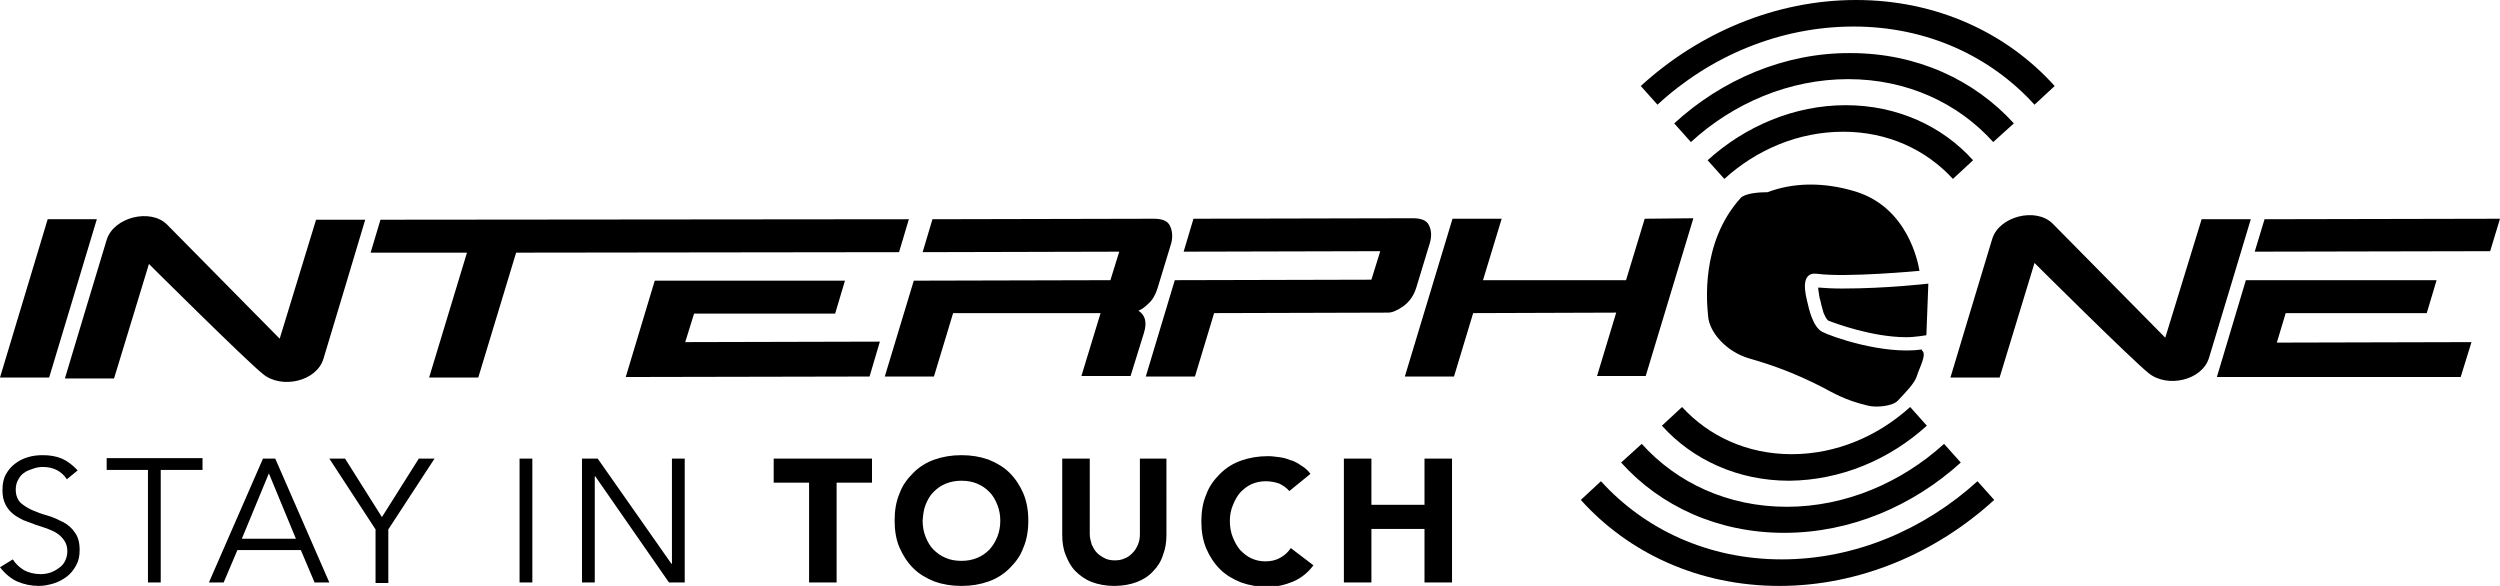
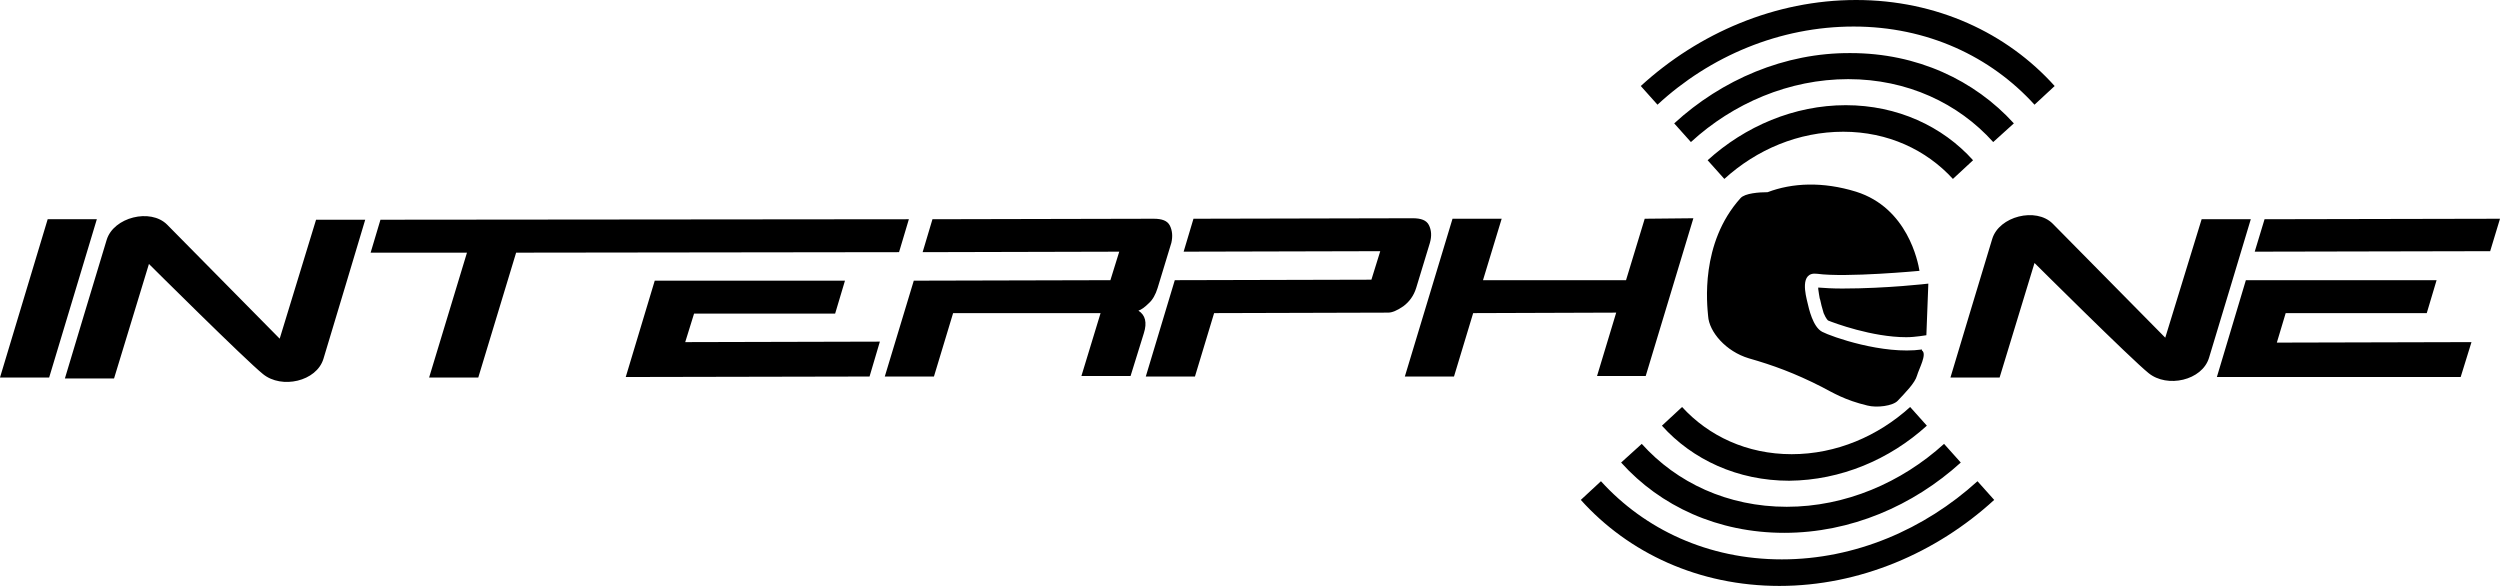
<svg xmlns="http://www.w3.org/2000/svg" xmlns:xlink="http://www.w3.org/1999/xlink" version="1.1" id="Layer_1" x="0px" y="0px" viewBox="0 0 508.6 119.2" style="enable-background:new 0 0 508.6 119.2;" xml:space="preserve">
  <g>
    <defs>
      <rect id="SVGID_1_" x="-57.6" y="-51" width="623.7" height="221.1" />
    </defs>
    <clipPath id="SVGID_2_">
      <use xlink:href="#SVGID_1_" style="overflow:visible;" />
    </clipPath>
  </g>
  <g>
-     <path d="M273.4,118.5h5.6v-10.9h10.8v10.9h5.6V93.3h-5.6v9.4H279v-9.4h-5.6V118.5z M266.6,96.4c-0.5-0.7-1.2-1.3-1.9-1.7   c-0.7-0.5-1.4-0.9-2.2-1.1c-0.7-0.3-1.5-0.5-2.3-0.6c-0.8-0.1-1.5-0.2-2.2-0.2c-2,0-3.8,0.3-5.5,0.9c-1.7,0.6-3.1,1.5-4.3,2.7   c-1.2,1.2-2.2,2.5-2.8,4.2c-0.7,1.6-1,3.5-1,5.5c0,2,0.3,3.8,1,5.5c0.7,1.6,1.6,3,2.8,4.2c1.2,1.2,2.6,2,4.3,2.7   c1.7,0.6,3.5,0.9,5.5,0.9c1.7,0,3.4-0.4,5.1-1.1c1.6-0.7,3-1.8,4.1-3.3l-4.6-3.5c-0.6,0.9-1.3,1.5-2.2,2c-0.9,0.5-1.9,0.7-3,0.7   c-1,0-1.9-0.2-2.8-0.6c-0.9-0.4-1.6-1-2.3-1.7c-0.6-0.7-1.1-1.6-1.5-2.6c-0.4-1-0.6-2.1-0.6-3.3c0-1.2,0.2-2.2,0.6-3.2   c0.4-1,0.9-1.9,1.5-2.6c0.7-0.7,1.4-1.3,2.3-1.7c0.9-0.4,1.9-0.6,2.9-0.6c1,0,2,0.2,2.8,0.5c0.8,0.4,1.5,0.9,2,1.5L266.6,96.4z    M237.5,93.3h-5.6v15.3c0,0.8-0.1,1.5-0.4,2.2c-0.3,0.7-0.6,1.2-1.1,1.7c-0.5,0.5-1,0.9-1.6,1.1c-0.6,0.3-1.3,0.4-2,0.4   c-0.7,0-1.4-0.1-2-0.4c-0.6-0.3-1.2-0.7-1.6-1.1c-0.5-0.5-0.8-1.1-1.1-1.7c-0.2-0.7-0.4-1.4-0.4-2.2V93.3h-5.6v15.5   c0,1.5,0.2,2.9,0.7,4.1c0.5,1.3,1.1,2.4,2,3.3c0.9,0.9,2,1.7,3.3,2.2s2.9,0.8,4.6,0.8c1.7,0,3.3-0.3,4.6-0.8   c1.3-0.5,2.4-1.2,3.3-2.2c0.9-0.9,1.6-2,2-3.3c0.5-1.3,0.7-2.6,0.7-4.1V93.3z M188.3,102.7c0.4-1,0.9-1.9,1.6-2.6   c0.7-0.7,1.5-1.3,2.5-1.7c1-0.4,2-0.6,3.2-0.6c1.2,0,2.3,0.2,3.2,0.6c1,0.4,1.8,1,2.5,1.7c0.7,0.7,1.2,1.6,1.6,2.6   c0.4,1,0.6,2.1,0.6,3.2c0,1.2-0.2,2.3-0.6,3.3c-0.4,1-0.9,1.8-1.6,2.6c-0.7,0.7-1.5,1.3-2.5,1.7c-1,0.4-2,0.6-3.2,0.6   c-1.2,0-2.3-0.2-3.2-0.6c-1-0.4-1.8-1-2.5-1.7c-0.7-0.7-1.2-1.6-1.6-2.6c-0.4-1-0.6-2.1-0.6-3.3   C187.8,104.7,187.9,103.7,188.3,102.7 M183,111.4c0.7,1.6,1.6,3,2.8,4.2c1.2,1.2,2.6,2,4.3,2.7c1.7,0.6,3.5,0.9,5.5,0.9   c2,0,3.8-0.3,5.5-0.9c1.7-0.6,3.1-1.5,4.3-2.7c1.2-1.2,2.2-2.5,2.8-4.2c0.7-1.6,1-3.5,1-5.5c0-2-0.3-3.8-1-5.5   c-0.7-1.6-1.6-3-2.8-4.2c-1.2-1.2-2.6-2-4.3-2.7c-1.7-0.6-3.5-0.9-5.5-0.9c-2,0-3.8,0.3-5.5,0.9c-1.7,0.6-3.1,1.5-4.3,2.7   c-1.2,1.2-2.2,2.5-2.8,4.2c-0.7,1.6-1,3.5-1,5.5C182,107.9,182.3,109.8,183,111.4 M164.6,118.5h5.6V98.2h7.2v-4.9h-20v4.9h7.2   V118.5z M121.6,93.3h-3.2v25.2h2.6V96.9h0.1l15,21.6h3.2V93.3h-2.6v21.4h-0.1L121.6,93.3z M108.3,93.3h-2.6v25.2h2.6V93.3z    M79,107.7l9.4-14.4h-3.2l-7.5,11.9l-7.5-11.9H67l9.4,14.4v10.9H79V107.7z M48.3,111.9h12.9l2.8,6.6h3L56,93.3h-2.5l-11,25.2h3   L48.3,111.9z M54.7,96.3l5.5,13.3H49.2L54.7,96.3z M32.8,95.6h8.4v-2.4H21.7v2.4h8.4v22.9h2.6V95.6z M15.8,95.7   c-1-1.1-2.1-1.9-3.2-2.4c-1.2-0.5-2.5-0.7-3.9-0.7c-1,0-2,0.1-3,0.4c-1,0.3-1.8,0.7-2.6,1.3c-0.8,0.6-1.4,1.3-1.9,2.2   c-0.5,0.9-0.7,2-0.7,3.2c0,1.2,0.2,2.1,0.6,2.9c0.4,0.8,0.9,1.4,1.5,1.9c0.6,0.5,1.3,0.9,2.1,1.3c0.8,0.3,1.6,0.6,2.4,0.9   c0.8,0.3,1.6,0.5,2.4,0.8c0.8,0.3,1.5,0.6,2.1,1c0.6,0.4,1.1,0.9,1.5,1.5c0.4,0.6,0.6,1.3,0.6,2.2c0,0.7-0.2,1.4-0.5,2   c-0.3,0.6-0.8,1.1-1.3,1.4c-0.5,0.4-1.1,0.7-1.7,0.9c-0.6,0.2-1.3,0.3-1.9,0.3c-1.3,0-2.5-0.3-3.4-0.8c-1-0.6-1.7-1.3-2.3-2.2   L0,115.4c1,1.3,2.2,2.3,3.5,2.9c1.4,0.6,2.9,0.9,4.4,0.9c1,0,2-0.2,3-0.5c1-0.3,1.9-0.8,2.7-1.4c0.8-0.6,1.4-1.4,1.9-2.3   c0.5-0.9,0.7-1.9,0.7-3.1c0-1.5-0.3-2.7-1-3.6c-0.6-0.9-1.4-1.6-2.4-2.1c-1-0.5-2-1-3.1-1.3c-1.1-0.3-2.2-0.7-3.1-1.1   c-0.9-0.4-1.7-0.9-2.4-1.5c-0.6-0.6-1-1.5-1-2.7c0-0.8,0.2-1.5,0.5-2c0.3-0.6,0.7-1.1,1.2-1.4c0.5-0.4,1.1-0.6,1.7-0.8   C7.4,95.1,8,95,8.7,95c2.1,0,3.8,0.8,4.9,2.5L15.8,95.7z" />
    <path d="M354.1,40.3c0.9-1,3.8-1.2,5.5-1.2c5-1.9,11.2-2.2,18-0.1c10.5,3.3,12.6,14.3,12.9,16.1c0,0-14.9,1.4-20.8,0.6   c-3.7-0.5-2.3,4.5-2,5.8c0.3,1.3,1.1,5,3,6c1.9,1,12.4,4.7,20.3,3.6c0,0.2,0,0.1,0,0.2c1.1,0.7-0.6,3.7-1,5.1   c-0.4,1.5-2.4,3.5-3.9,5.1c-1,1.1-4.3,1.5-6.2,1c-4.6-1.1-7-2.6-9.3-3.8c-5.5-2.8-9.9-4.4-14.8-5.8c-4.7-1.4-8.1-5.4-8.3-8.6   C347.3,62.1,345.8,49.5,354.1,40.3 M387.8,68.6c1,0,1.9-0.1,2.7-0.2l1.4-0.2l0.4-10.5c0,0-8.4,1-17.5,1c-2,0-3.6-0.1-4.9-0.2   c0,0.1,0,0.2,0,0.3c0.1,0.7,0.2,1.4,0.3,1.9l0.1,0.3c0.1,0.6,0.4,1.7,0.7,2.7c0.5,1.2,0.9,1.5,0.9,1.5   C373.1,65.7,380.9,68.6,387.8,68.6 M9.7,44.6L0,76.8l10,0l9.7-32.2L9.7,44.6z M184.9,44.6L77.4,44.7l-2,6.7l19.6,0l-7.7,25.4l10,0   l7.7-25.4l77.9-0.1L184.9,44.6z M133.2,57.1l-5.9,19.6l49.6-0.1l2.1-7.1l-39.6,0.1l1.8-5.8l28.7,0l2-6.7L133.2,57.1z M238,45.9   c-0.5-1-1.6-1.4-3.3-1.4l-45,0.1l-2,6.7l40-0.1l-1.8,5.8l-40,0.1L180,76.6l10,0l3.9-12.9l30,0L220,76.5l10,0l2.7-8.7   c0.7-2.2,0.3-3.7-1.1-4.6c0.6-0.2,1.3-0.7,2.1-1.5c0.8-0.7,1.4-1.8,1.8-3.1l2.8-9.2C238.6,48.1,238.5,46.9,238,45.9 M290.7,45.8   c-0.5-1-1.6-1.4-3.3-1.4l-44.6,0.1l-2,6.7l40-0.1l-1.8,5.8l-40,0.1l-5.9,19.6l10,0l3.9-12.9l35.4-0.1c0.8,0,1.8-0.4,3.1-1.3   c1.2-0.9,2.1-2.1,2.6-3.7l2.8-9.2C291.3,48,291.2,46.8,290.7,45.8 M334.6,44.5L330.8,57l-29.1,0l3.8-12.5l-10,0l-9.7,32.1l10,0   l3.9-12.9l29.1-0.1l-3.9,12.9l9.9,0l9.7-32.1L334.6,44.5z M495.7,57l-2,6.7l-28.7,0l-1.8,6l39.6-0.1l-2.2,7.1H451l5.9-19.7   L495.7,57z M508.6,44.5l-2,6.6l-47.9,0.1l2-6.6L508.6,44.5z M56.9,68.9c0,0-22-22.3-22.9-23.2c-3.4-3.4-10.9-1.5-12.3,3.1   c-0.9,2.9-8.5,28.2-8.5,28.2l10,0l7.1-23.3c0,0,19.7,19.6,23.2,22.4c3.8,3.1,10.9,1.5,12.3-3.1c0.9-2.9,8.5-28.3,8.5-28.3l-10,0   L56.9,68.9 M440.5,68.7c0,0-22-22.3-22.9-23.2c-3.4-3.4-10.9-1.5-12.3,3.1c-0.9,2.9-8.5,28.2-8.5,28.2l10,0l7.1-23.3   c0,0,19.7,19.6,23.2,22.4c3.8,3.1,10.9,1.5,12.3-3.1c0.9-2.9,8.5-28.2,8.5-28.2l-10,0L440.5,68.7 M405.7,101.7l-3.4-3.8   c-10.8,9.8-24.9,15.9-39.8,15.9c-15,0-27.9-6.1-36.8-15.9l-4.1,3.8c9.7,10.8,24,17.5,40.4,17.5   C378.3,119.2,393.9,112.5,405.7,101.7 M377.1,5.4c15,0,27.9,6.1,36.8,15.9l4.1-3.8C408.3,6.7,394,0,377.6,0   c-16.4,0-32,6.7-43.8,17.5l3.4,3.8C347.9,11.4,362.1,5.4,377.1,5.4 M340.6,25.1l3.4,3.8c8.6-7.9,20-12.8,32-12.8   c12,0,22.4,4.9,29.5,12.8l4.2-3.8c-8-8.8-19.7-14.3-33.2-14.3C363.1,10.7,350.3,16.2,340.6,25.1 M363.5,103.1   c-12,0-22.4-4.9-29.5-12.8l-4.2,3.8c8,8.9,19.7,14.3,33.2,14.3c13.5,0,26.2-5.5,35.9-14.3l-3.4-3.8   C386.8,98.2,375.4,103.1,363.5,103.1 M392,86.6l-3.4-3.8c-6.5,5.9-15,9.6-24.1,9.6c-9.1,0-16.9-3.7-22.3-9.6l-4.1,3.8   c6.2,6.9,15.4,11.2,25.9,11.2C374.5,97.7,384.4,93.5,392,86.6 M375,26.8c9.1,0,16.9,3.7,22.3,9.6l4.1-3.8   c-6.2-6.9-15.4-11.2-25.9-11.2c-10.5,0-20.5,4.3-28.1,11.2l3.4,3.8C357.4,30.4,365.9,26.8,375,26.8" />
  </g>
</svg>